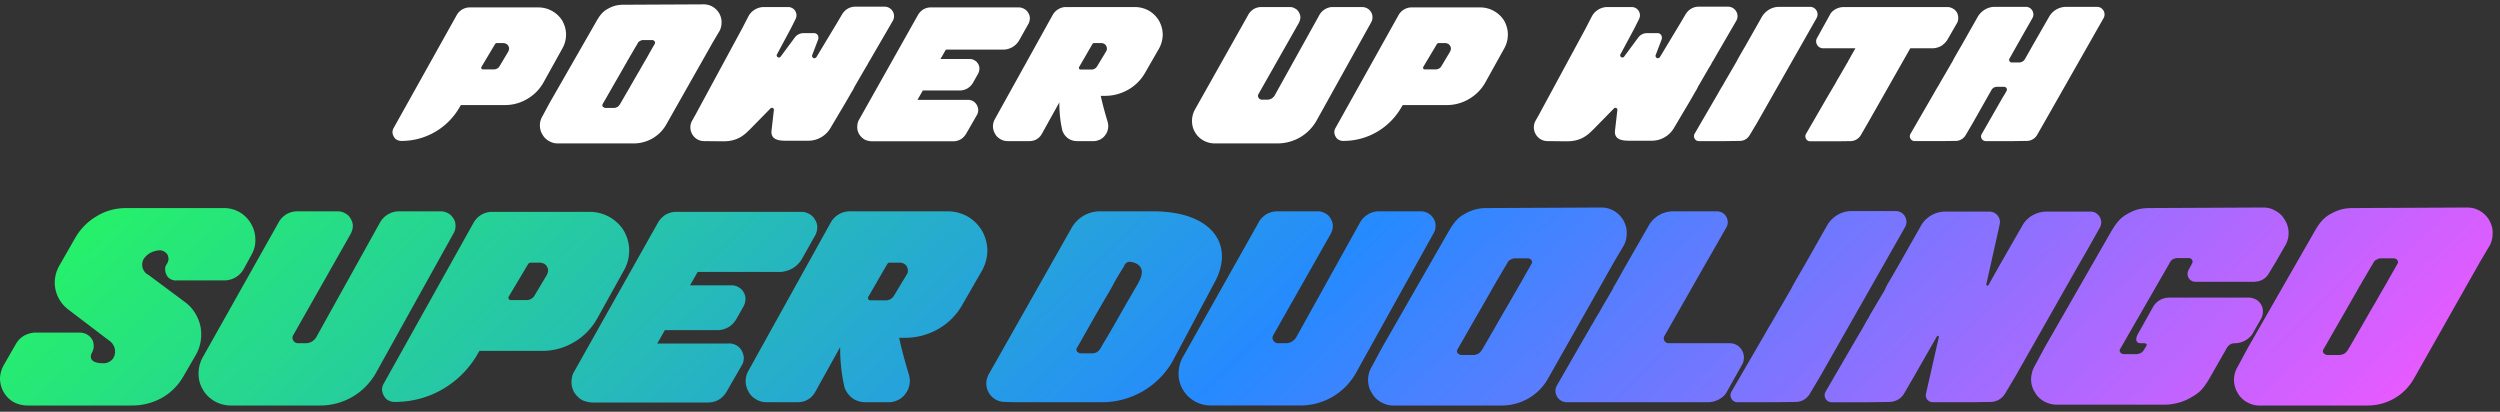
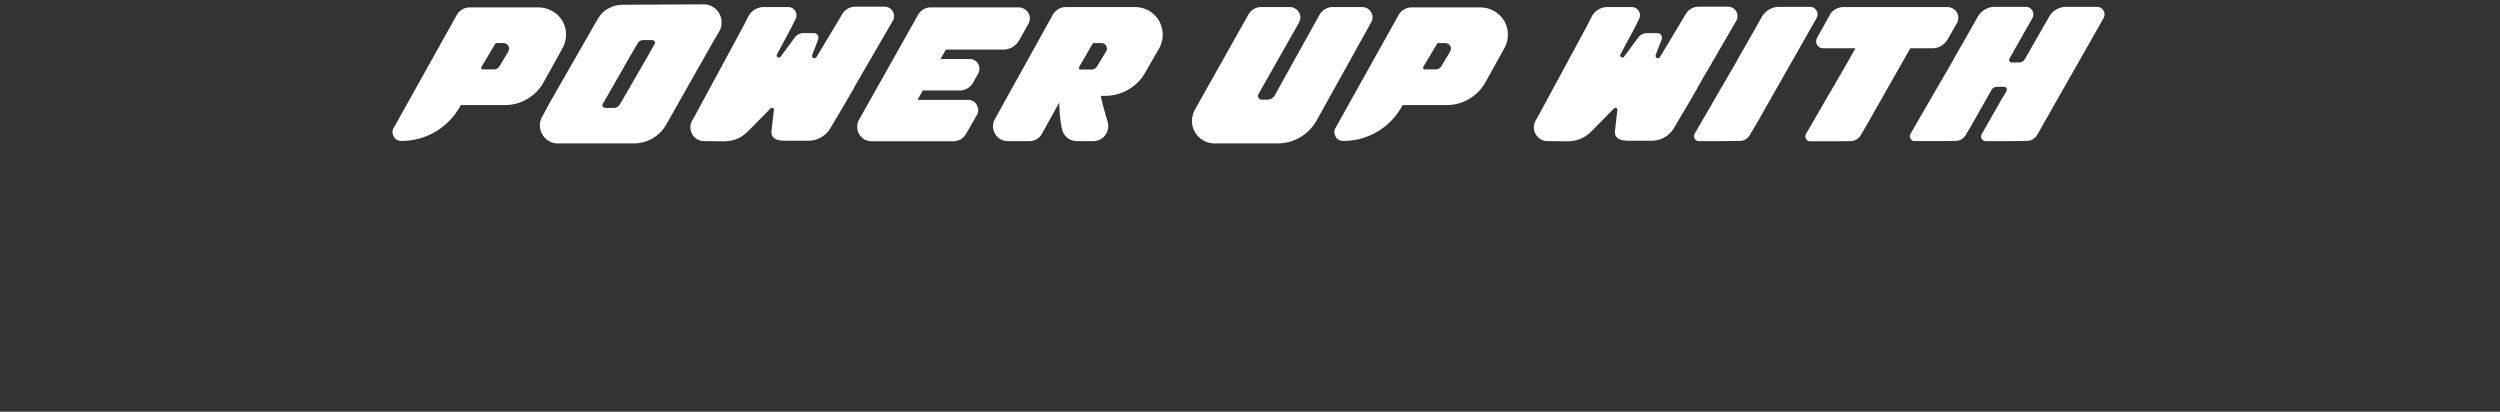
<svg xmlns="http://www.w3.org/2000/svg" width="340" height="56" fill="none">
  <rect width="100%" height="100%" fill="#333333" stroke="none" />
-   <path fill="url(#a)" fill-rule="evenodd" d="M220.784 29.967a3.631 3.631 0 0 0-1.3-1.3c-.557-.297-1.04-.445-1.782-.445l-15.376.074c-1.3 0-2.117.223-3.232.854-1.114.632-1.671 1.597-2.302 2.711l-8.877 15.488-1.337 2.488c-.334.557-.52 1.152-.52 1.783s.149 1.263.483 1.783a3.133 3.133 0 0 0 1.3 1.3c.52.297 1.151.482 1.783.445h14.633a7.271 7.271 0 0 0 3.602-.965c1.115-.632 2.006-1.56 2.637-2.637l9.063-16.008 1.188-2.005c.334-.52.483-1.152.483-1.783.037-.631-.149-1.226-.446-1.783Zm-12.553 6.017c-.176.312-.352.618-.527.922-.303.529-.601 1.047-.884 1.566l-.002.002c-.519.891-1.039 1.782-1.558 2.71a120.92 120.92 0 0 0-1.337 2.302l-.138.236-.001.001c-.115.197-.239.407-.344.617-.354.59-.693 1.18-1.026 1.76-.192.334-.382.664-.571.989l-.335.557-.029.037c-.134.169-.243.305-.416.409-.223.111-.446.185-.669.185h-1.671c-.111 0-.186-.037-.297-.111-.186-.074-.334-.297-.26-.52.037-.111.074-.186.148-.297.409-.706.818-1.42 1.226-2.136.409-.715.817-1.43 1.226-2.135.334-.576.668-1.161 1.003-1.746l.002-.005c.334-.583.667-1.166 1-1.74l.297-.558c.149-.222.298-.445.409-.705.218-.327.416-.674.608-1.011l.209-.363c.072-.116.139-.231.204-.344v-.001c.103-.178.203-.35.316-.51.037-.074.074-.139.111-.204a3.41 3.41 0 0 0 .112-.204.805.805 0 0 1 .408-.371c.223-.15.446-.186.669-.186h1.671c.088 0 .153.023.232.051l.065.023c.05.025.099.083.149.14.025.03.049.058.074.083.112.223.037.371-.074.557Zm-62.458-5.051a4.416 4.416 0 0 1 3.789-2.191h7.279c7.725 0 10.994 4.27 8.542 9.285l-5.868 11.03a11.068 11.068 0 0 1-9.656 5.646H138.16l-1.486-.038c-1.968 0-3.157-2.08-2.191-3.788l11.29-19.944Zm8.988 7.65.149-.296c1.077-2.08-.409-2.563-1.152-2.674-.297-.038-.594.074-.742.334h-.037a1.364 1.364 0 0 1-.075.167 1.354 1.354 0 0 0-.074.167c-.093.13-.176.269-.259.408h-.001v.001h-.001c-.083.14-.166.279-.259.408l-.78 1.337a4.436 4.436 0 0 1-.228.441v.001l-.001.001c-.05.09-.099.176-.142.263l-.297.52c-.469.781-.92 1.562-1.377 2.356l-.002.003-.001.002-.589 1.019-2.34 4.122a.679.679 0 0 0-.122.202l-.026.058c-.075.223.074.446.26.52a.42.42 0 0 0 .297.111h1.597c.223 0 .408-.074.594-.148.186-.111.297-.223.409-.371.148-.223.26-.409.371-.632a165.2 165.2 0 0 0 1.56-2.637c.074-.148.158-.288.241-.427.084-.14.167-.278.242-.427.204-.371.418-.743.631-1.114.214-.372.427-.743.631-1.114.26-.427.511-.864.762-1.3.251-.437.501-.873.761-1.3Zm39.47-9.581c.335.185.557.445.743.742.186.297.26.632.26.966 0 .371-.074.706-.26 1.003L184.426 50.69a8.695 8.695 0 0 1-3.194 3.269 8.726 8.726 0 0 1-4.382 1.188h-12.145c-.78 0-1.523-.185-2.191-.557-.669-.371-1.263-.928-1.634-1.597-.409-.668-.595-1.411-.595-2.191 0-.743.186-1.523.557-2.191l10.325-18.348c.223-.445.595-.817 1.04-1.114a2.98 2.98 0 0 1 1.486-.408h5.571c.371 0 .706.111 1.003.297.297.148.557.408.705.705.186.297.297.632.297 1.003 0 .334-.111.669-.26 1.003l-7.836 13.816a.63.63 0 0 0-.112.371c0 .15.038.26.112.372.074.111.148.223.26.26.111.074.26.111.371.111h1.077c.26 0 .557-.074.817-.222.223-.15.446-.335.595-.595l8.69-15.636c.26-.445.632-.817 1.078-1.077a2.84 2.84 0 0 1 1.448-.408h5.757c.334 0 .668.111.965.26Zm32.713 17.678h8.319c1.449 0 2.377 1.597 1.671 2.897l-2.191 3.9s-.78 1.226-2.525 1.226H213.09c-1.188 0-1.931-1.3-1.337-2.303l3.566-6.203h.001c.371-.632.742-1.263 1.113-1.93.137-.193.254-.405.365-.607.04-.072.079-.143.118-.21.185-.335.371-.632.557-.929l.631-1.115 1.115-1.894c.111-.185.185-.334.222-.483.07-.093.126-.186.176-.27v-.001c.029-.05.057-.096.084-.137.223-.39.446-.79.669-1.188.223-.4.446-.8.668-1.189l3.194-5.571a3.795 3.795 0 0 1 3.306-1.931h5.98c1.114 0 1.819 1.225 1.262 2.19l-1.671 2.935-1.114 1.931-5.646 9.917a.658.658 0 0 0 .595.965Zm30.876-17.976h-6.017c-1.337 0-2.6.743-3.305 1.932l-3.157 5.57a175.28 175.28 0 0 0-1.374 2.378l-.223.408-.055.114c-.058.123-.121.257-.205.37l-1.114 1.93-.632 1.078c-.093.167-.185.325-.278.482-.093.158-.186.316-.279.483l-.117.21v.001c-.112.202-.229.414-.366.606-.185.316-.371.64-.557.966-.185.325-.371.65-.557.965l-4.122 7.094c-.335.632.111 1.412.817 1.412h5.199l2.749-.038c.817 0 1.522-.445 1.931-1.15l1.374-2.304 8.765-15.413 1.114-1.968 1.672-2.934c.557-.966-.149-2.192-1.263-2.192Zm20.528.075h5.98c1.077 0 1.783 1.188 1.263 2.154l-1.672 2.971-1.114 1.931-8.728 15.376-1.374 2.303a2.348 2.348 0 0 1-1.931 1.151l-2.749.038h-5.162c-.594 0-1.077-.558-.929-1.152l1.746-7.688c.037-.185-.186-.26-.26-.111l-3.12 5.46-1.337 2.302c-.408.706-1.151 1.114-1.968 1.151l-2.712.038h-5.199c-.706 0-1.151-.78-.817-1.412l4.122-7.093 1.115-1.895c.148-.297.297-.557.482-.854.093-.148.177-.306.26-.464.084-.158.167-.316.26-.464l.632-1.077 1.151-1.932c.019-.055.046-.111.074-.167.028-.056.056-.111.075-.167l.26-.52c.295-.477.576-.968.86-1.464l.003-.005c.18-.313.361-.63.548-.945l3.157-5.571a3.802 3.802 0 0 1 3.305-1.894h5.98c1.003 0 1.671.965 1.374 1.857v.037l-1.783 7.985c-.037.186.223.26.297.111l1.412-2.525 3.194-5.571c.668-1.189 1.931-1.894 3.305-1.894Zm32.419 1.188a3.133 3.133 0 0 0-1.3-1.3c-.52-.297-1.003-.445-1.746-.445l-15.302.074c-1.299 0-2.117.223-3.194.854-1.101.624-1.657 1.574-2.28 2.636l-.022.038-8.84 15.413-1.337 2.489c-.334.557-.482 1.151-.52 1.783 0 .63.149 1.262.483 1.782a3.133 3.133 0 0 0 1.3 1.3 3.59 3.59 0 0 0 1.746.446h14.596a7.27 7.27 0 0 0 3.602-.966c1.077-.631 1.56-.965 2.526-2.6l2.377-4.16a1.204 1.204 0 0 1 1.077-.63c.52 0 1.04-.15 1.486-.41.482-.296.854-.668 1.077-1.15l1.04-1.82c.148-.297.222-.632.222-.929 0-.334-.074-.668-.26-.966a1.915 1.915 0 0 0-.668-.668c-.297-.149-.632-.26-.966-.26h-10.882c-.928 0-1.783.52-2.228 1.374l-1.932 3.454c-.445.743-.408 1.374.335 1.374h.068l.034-.002c.31-.008.872-.022.641.374l-.298.483c-.111.185-.222.334-.408.445-.223.112-.446.186-.669.186h-1.671c-.088 0-.153-.023-.232-.051l-.028-.01a1.58 1.58 0 0 0-.037-.013c-.186-.112-.334-.297-.26-.557l6.797-11.811a.903.903 0 0 1 .334-.408c.223-.15.52-.223.78-.223h1.411c.112 0 .223 0 .297.074a.334.334 0 0 1 .223.223c.111.185.037.334-.074.557a3.128 3.128 0 0 0-.034.051l-.045.084h-.001c-.042.08-.126.238-.329.608-.408.742.074 1.634.929 1.634h7.836c1.04 0 1.672-.409 2.08-1.04l1.077-1.783 1.152-2.005c.334-.52.52-1.152.52-1.783 0-.594-.149-1.226-.483-1.746Zm26.485-1.3c.557.335 1.003.78 1.3 1.3.297.557.483 1.152.446 1.783 0 .631-.149 1.263-.483 1.783l-1.189 2.005-9.062 16.008c-.631 1.077-1.523 2.005-2.637 2.637a7.274 7.274 0 0 1-3.602.965h-14.634c-.631.037-1.262-.148-1.782-.445a3.127 3.127 0 0 1-1.3-1.3c-.335-.52-.483-1.152-.483-1.783s.186-1.226.52-1.783l1.337-2.488 8.876-15.488c.632-1.114 1.189-2.08 2.303-2.71 1.114-.632 1.931-.855 3.231-.855l15.376-.074c.743 0 1.226.148 1.783.445Zm-11.78 8.24.527-.923c.111-.186.185-.334.074-.557a1.178 1.178 0 0 1-.074-.083c-.05-.057-.099-.115-.149-.14l-.066-.023a.636.636 0 0 0-.231-.051h-1.671c-.223 0-.446.037-.669.185a.807.807 0 0 0-.409.372c-.037.074-.074.14-.111.204-.037.065-.074.13-.111.204-.114.16-.214.333-.317.51-.065.114-.131.23-.203.345-.068.115-.135.234-.204.353l-.001.003-.004.007c-.193.337-.39.684-.608 1.01-.112.26-.26.483-.409.706l-.297.558c-.334.575-.669 1.16-1.003 1.745-.334.585-.668 1.17-1.003 1.746-.408.705-.817 1.42-1.225 2.136h-.001c-.408.715-.817 1.43-1.225 2.135a1.114 1.114 0 0 0-.148.297c-.075.223.074.446.26.52.111.074.185.111.297.111h1.671c.223 0 .446-.074.668-.185.173-.104.282-.24.416-.408h.001l.029-.038.334-.557c.19-.325.38-.656.572-.989.333-.58.672-1.17 1.025-1.76.106-.21.229-.42.346-.618l.137-.236c.446-.78.892-1.56 1.337-2.302.52-.929 1.04-1.82 1.56-2.712.283-.517.58-1.035.883-1.563l.002-.003Zm-291.34-6.494c-.372-.631-.892-1.189-1.56-1.56a4.195 4.195 0 0 0-2.117-.557H17.159c-1.412 0-2.823.371-4.011 1.114-1.226.706-2.229 1.746-2.934 2.971l-2.192 3.826c-.52.965-.705 2.08-.483 3.12a4.639 4.639 0 0 0 1.672 2.71l5.57 4.235c.41.26.706.668.818 1.114.111.483.037.966-.223 1.374a1.814 1.814 0 0 1-.668.52c-.26.112-.558.149-.855.112-1.188 0-1.82-.558-1.337-1.449.149-.297.26-.631.223-.928 0-.335-.074-.669-.26-.929a1.928 1.928 0 0 0-.706-.631 2.129 2.129 0 0 0-.928-.223H4.717a3.46 3.46 0 0 0-1.486.446c-.445.26-.817.668-1.077 1.114L.557 49.577A4.017 4.017 0 0 0 0 51.434c0 .632.149 1.263.483 1.857a3.65 3.65 0 0 0 1.337 1.375 4.065 4.065 0 0 0 1.857.482h14.299a8.308 8.308 0 0 0 3.974-1.002 7.748 7.748 0 0 0 2.934-2.86l1.745-3.009c.669-1.15.892-2.562.632-3.9-.297-1.336-1.04-2.525-2.117-3.305l-4.94-3.677a1.417 1.417 0 0 1-.52-.408 2.651 2.651 0 0 1-.297-.557c-.037-.223-.074-.446-.037-.632.037-.223.111-.445.223-.631.223-.297.52-.594.891-.78a2.788 2.788 0 0 1 1.114-.334c.223-.037.446 0 .669.111.223.112.371.26.52.446.111.223.149.446.149.668-.038.26-.112.483-.26.669a1.068 1.068 0 0 0-.186.743c0 .26.074.52.223.78.111.223.334.408.557.52.26.111.52.185.78.148h6.462a3.01 3.01 0 0 0 1.523-.408c.483-.26.854-.669 1.114-1.115l1.077-1.968c.371-.669.557-1.374.52-2.117a4.23 4.23 0 0 0-.594-2.117Zm27.559-.669c-.186-.297-.409-.557-.743-.742-.297-.149-.631-.26-.965-.26h-5.757c-.52 0-1.003.148-1.449.408-.445.26-.817.632-1.077 1.077l-8.69 15.636c-.15.26-.372.446-.595.595-.26.148-.557.222-.817.222h-1.077a.716.716 0 0 1-.371-.111c-.112-.037-.186-.149-.26-.26a.627.627 0 0 1-.112-.371c0-.149.037-.26.112-.372l7.836-13.816c.149-.334.26-.669.26-1.003 0-.371-.111-.705-.297-1.003a1.62 1.62 0 0 0-.706-.705 1.868 1.868 0 0 0-1.002-.297H40.41c-.52 0-1.04.148-1.486.408-.446.297-.817.669-1.04 1.114L27.56 48.612a4.575 4.575 0 0 0-.557 2.19c0 .78.186 1.524.594 2.192.372.669.966 1.226 1.634 1.597a4.47 4.47 0 0 0 2.192.557h12.145a8.727 8.727 0 0 0 4.382-1.188 8.7 8.7 0 0 0 3.194-3.269l10.548-18.978c.186-.297.26-.632.26-1.003a1.8 1.8 0 0 0-.26-.966Zm21.205-.222a5.351 5.351 0 0 1 1.968 1.894c.446.817.706 1.708.706 2.637 0 .928-.223 1.82-.669 2.637l-3.714 6.685c-.743 1.3-1.82 2.414-3.12 3.157a8.327 8.327 0 0 1-4.27 1.188h-8.58l-.149.223a13.017 13.017 0 0 1-4.79 4.94c-2.006 1.188-4.272 1.782-6.612 1.782-.297 0-.594-.074-.854-.222-.26-.112-.445-.335-.594-.595a2.109 2.109 0 0 1-.26-.817c0-.297.074-.594.223-.854L64.4 30.302c.26-.446.594-.817 1.04-1.078.445-.26.928-.408 1.448-.408h13.37c.93 0 1.858.26 2.638.706ZM72.682 40.218l1.709-2.86c.074-.185.148-.371.148-.557a.853.853 0 0 0-.148-.52c-.075-.186-.223-.297-.372-.408-.186-.075-.371-.149-.557-.149h-1.337a.244.244 0 0 0-.132.045l-.054.03c-.024 0-.05.032-.074.065-.012.017-.025.033-.037.046l-2.637 4.42c-.037.037-.037.11-.037.148 0 .074 0 .148.037.186l.111.111c.037.037.112.037.149.037h2.117c.223 0 .446-.037.631-.148.223-.112.372-.26.483-.446Zm38.171-10.325a1.926 1.926 0 0 0-.705-.743 2.317 2.317 0 0 0-.966-.334H91.875c-.446 0-.929.149-1.337.371a3.23 3.23 0 0 0-1.003 1.003L78.02 50.654c-.222.409-.297.892-.297 1.375 0 .482.149.928.372 1.337.26.408.594.742 1.002 1.002.409.223.892.335 1.375.372H96.33c.52 0 1.003-.149 1.412-.372.445-.26.78-.631 1.04-1.04l2.117-3.676c.185-.297.26-.669.26-1.04a2.462 2.462 0 0 0-.335-1.003 2.018 2.018 0 0 0-.78-.706c-.334-.148-.705-.223-1.04-.185h-9.619l1.04-1.82h7.205c.483 0 1.003-.149 1.449-.409.445-.26.817-.668 1.077-1.114l1.003-1.783c.148-.297.222-.631.222-.928 0-.335-.074-.669-.259-.929-.149-.297-.409-.52-.669-.668a1.676 1.676 0 0 0-.928-.26h-5.683l1.04-1.82h11.105a3.66 3.66 0 0 0 1.783-.483 3.63 3.63 0 0 0 1.299-1.3l1.858-3.305a2.46 2.46 0 0 0 .222-1.003c0-.372-.111-.706-.297-1.003Zm20.754-.446a5.554 5.554 0 0 1 1.968 1.969c.446.817.706 1.745.706 2.674 0 .928-.26 1.857-.706 2.674l-2.822 4.902a8.687 8.687 0 0 1-3.232 3.12 8.973 8.973 0 0 1-4.382 1.152h-.854c.334 1.597.854 3.454 1.337 5.05.111.41.148.855.074 1.263-.074.446-.223.855-.483 1.189-.223.371-.557.668-.928.891-.372.186-.78.334-1.226.372h-3.306c-.631 0-1.262-.149-1.782-.52a3.159 3.159 0 0 1-1.114-1.486 23.585 23.585 0 0 1-.595-5.348V47.2l-3.342 6.017c-.26.483-.595.854-1.04 1.114-.409.26-.929.372-1.412.372h-4.196c-.483 0-.966-.112-1.412-.372-.445-.26-.817-.594-1.04-1.04-.26-.445-.408-.928-.408-1.411 0-.52.111-1.003.371-1.449L113 30.227c.26-.445.631-.817 1.077-1.077a2.84 2.84 0 0 1 1.448-.408h13.408c.928 0 1.857.26 2.674.705Zm-10.028 10.771 1.745-2.897a.85.85 0 0 0 .149-.52c0-.186-.037-.371-.149-.557a.89.89 0 0 0-.371-.371 1.048 1.048 0 0 0-.557-.149h-1.411c-.075 0-.112 0-.186.037l-.111.112-2.6 4.494c-.037.037-.037.074-.037.148 0 .037 0 .111.037.149.037.074.074.111.111.148.016 0 .037.007.063.014.036.01.079.023.123.023h2.117c.223 0 .446-.074.631-.185.186-.112.334-.26.446-.446Z" clip-rule="evenodd" />
  <path fill="#fff" d="M76.485 2.836a3.758 3.758 0 0 0-1.382-1.33 3.782 3.782 0 0 0-1.852-.496h-9.39c-.365 0-.704.104-1.017.287a2.033 2.033 0 0 0-.73.756l-8.582 15.364a1.212 1.212 0 0 0-.157.6c.026.209.078.391.183.574.104.182.234.339.417.417.182.104.391.157.6.157a9.053 9.053 0 0 0 4.643-1.252 9.142 9.142 0 0 0 3.365-3.47l.104-.156h6.025a5.848 5.848 0 0 0 3-.835 5.956 5.956 0 0 0 2.191-2.217l2.608-4.695c.313-.574.47-1.2.47-1.852 0-.652-.183-1.278-.496-1.852ZM69.13 7.009l-1.2 2.009a.792.792 0 0 1-.34.313.857.857 0 0 1-.443.104H65.66c-.026 0-.078 0-.104-.026l-.078-.078c-.026-.026-.026-.078-.026-.13 0-.027 0-.079.026-.105l1.852-3.104c.026-.026.052-.078.078-.078.052-.026.078-.052.13-.052h.94c.13 0 .26.052.39.104.105.078.21.157.262.287a.6.6 0 0 1 .104.365c0 .13-.052.261-.104.391ZM97.816 1.819a2.55 2.55 0 0 0-.913-.913A2.411 2.411 0 0 0 95.65.593L84.852.645c-.913 0-1.487.156-2.27.6-.782.443-1.173 1.121-1.616 1.904L74.73 14.026l-.939 1.748a2.407 2.407 0 0 0-.365 1.252c0 .443.104.887.34 1.252.208.39.521.704.912.913.365.208.809.339 1.252.313h10.277c.887 0 1.748-.235 2.53-.679a5.045 5.045 0 0 0 1.852-1.851L96.955 5.73l.835-1.408c.234-.365.339-.809.339-1.252.026-.444-.105-.861-.313-1.252Zm-8.817 4.225c-.339.6-.678 1.174-.99 1.748-.366.626-.731 1.252-1.096 1.904-.313.522-.626 1.07-.94 1.617-.104.183-.234.391-.338.6-.392.652-.757 1.304-1.122 1.93l-.235.392c-.104.13-.183.234-.313.313-.156.078-.313.13-.47.13h-1.173c-.078 0-.13-.026-.209-.078-.13-.052-.235-.209-.182-.365a.776.776 0 0 1 .104-.209c.574-.991 1.148-2.008 1.721-3 .47-.808.94-1.643 1.409-2.452l.209-.39c.104-.157.208-.314.287-.496.208-.313.39-.652.573-.966.13-.208.235-.417.366-.6.052-.104.104-.182.156-.286a.566.566 0 0 1 .287-.261.805.805 0 0 1 .47-.13h1.173c.078 0 .13.025.209.052.052.026.104.104.157.156.078.157.026.26-.053.391ZM120.296.906h-3.939c-.808 0-1.46.391-1.878 1.121l-.6 1.018-2.843 4.72a.36.36 0 0 1-.287.157c-.208 0-.365-.234-.287-.443l.809-2.113c.13-.47-.131-.86-.574-.86h-1.408c-.47 0-.913.208-1.2.6l-1.931 2.608a.236.236 0 0 1-.208.104c-.235.026-.391-.235-.287-.417l1.904-3.548.626-1.252a1.123 1.123 0 0 0-.991-1.643h-3.313a2.4 2.4 0 0 0-2.113 1.278l-.834 1.617-6.365 11.764-.443.783c-.704 1.252.208 2.79 1.617 2.79l2.66.027c2.061 0 2.974-1.044 3.574-1.617l2.791-2.844a.27.27 0 0 1 .469.235l-.313 2.739c-.182 1.434 1.305 1.408 2.113 1.408h2.87a3.491 3.491 0 0 0 3.025-1.721l2.087-3.521c.339-.574.652-1.148.991-1.696l.183-.365c.026-.078.078-.157.13-.235l.783-1.356.443-.757c.131-.234.261-.443.391-.652.105-.208.209-.417.339-.6.261-.443.522-.913.783-1.356l2.348-4.043c.495-.86-.131-1.93-1.122-1.93ZM139.851 1.767a1.36 1.36 0 0 0-.496-.522 1.622 1.622 0 0 0-.678-.235h-12.155c-.313 0-.652.104-.939.261a2.26 2.26 0 0 0-.704.704l-8.086 14.373c-.157.286-.209.626-.209.965 0 .339.104.652.261.939.182.287.417.521.704.704.287.156.626.235.965.26h11.138c.365 0 .704-.104.991-.26.313-.183.548-.444.73-.73l1.487-2.583c.131-.209.183-.47.183-.73a1.738 1.738 0 0 0-.235-.704 1.42 1.42 0 0 0-.548-.496 1.448 1.448 0 0 0-.73-.13h-6.756l.731-1.279h5.06a2.07 2.07 0 0 0 1.017-.287 2.18 2.18 0 0 0 .757-.782l.704-1.252a1.5 1.5 0 0 0 .156-.652c0-.235-.052-.47-.182-.652a1.165 1.165 0 0 0-.47-.47 1.175 1.175 0 0 0-.652-.182h-3.991l.731-1.278h7.799c.443 0 .887-.13 1.252-.34.391-.234.704-.547.913-.912l1.304-2.322c.104-.235.156-.47.156-.704 0-.261-.078-.496-.208-.704ZM157.634 2.836a3.897 3.897 0 0 0-1.382-1.382 3.96 3.96 0 0 0-1.878-.496h-9.416c-.366 0-.705.104-1.018.287a2.105 2.105 0 0 0-.756.756l-7.877 14.19a1.968 1.968 0 0 0 .026 2.008c.156.313.417.548.73.73.313.183.652.262.991.262h2.948c.339 0 .704-.079.991-.261.313-.183.548-.444.73-.783l2.348-4.225v.104c0 1.252.13 2.53.417 3.756.157.417.417.783.783 1.043.365.261.808.366 1.252.366h2.321c.313-.026.6-.13.861-.261.261-.157.496-.365.652-.626.183-.235.287-.522.339-.835.052-.287.026-.6-.052-.887-.339-1.121-.704-2.426-.939-3.547h.6a6.305 6.305 0 0 0 3.078-.809 6.1 6.1 0 0 0 2.269-2.19l1.982-3.444a3.959 3.959 0 0 0 .496-1.878c0-.652-.183-1.304-.496-1.878Zm-7.199 4.147-1.226 2.035a.892.892 0 0 1-.313.313.878.878 0 0 1-.443.13h-1.487c-.052 0-.104-.026-.13-.026-.026-.026-.052-.052-.079-.104-.026-.026-.026-.078-.026-.104 0-.053 0-.079.026-.105l1.826-3.156.079-.078c.052-.026.078-.026.13-.026h.991c.131 0 .261.026.391.104a.624.624 0 0 1 .261.26.73.73 0 0 1 .105.392c0 .13-.026.261-.105.365ZM186.475 1.662a1.425 1.425 0 0 0-.522-.521 1.545 1.545 0 0 0-.678-.183h-4.043c-.365 0-.704.104-1.017.287a2.108 2.108 0 0 0-.757.756l-6.103 10.982a1.277 1.277 0 0 1-.417.417 1.193 1.193 0 0 1-.574.156h-.757a.506.506 0 0 1-.261-.078c-.078-.026-.13-.104-.182-.182a.442.442 0 0 1-.078-.261c0-.104.026-.183.078-.261l5.504-9.703c.104-.235.182-.47.182-.705 0-.26-.078-.495-.209-.704a1.133 1.133 0 0 0-.495-.495 1.314 1.314 0 0 0-.704-.21h-3.913c-.365 0-.73.105-1.043.288-.313.209-.574.47-.731.782l-7.251 12.886a3.212 3.212 0 0 0-.391 1.539c0 .548.13 1.07.417 1.539.261.47.678.86 1.148 1.121.469.261.991.392 1.539.392h8.529c1.07 0 2.139-.287 3.078-.835a6.104 6.104 0 0 0 2.243-2.296l7.408-13.328c.13-.209.183-.444.183-.705 0-.234-.053-.47-.183-.678ZM204.576 2.836a3.758 3.758 0 0 0-1.383-1.33 3.783 3.783 0 0 0-1.852-.496h-9.39c-.365 0-.704.104-1.017.287a2.038 2.038 0 0 0-.731.756l-8.581 15.364a1.216 1.216 0 0 0-.157.6c.026.209.079.391.183.574.104.182.235.339.417.417.183.104.392.157.6.157a9.052 9.052 0 0 0 4.643-1.252 9.143 9.143 0 0 0 3.365-3.47l.104-.156h6.026a5.847 5.847 0 0 0 2.999-.835 5.951 5.951 0 0 0 2.191-2.217l2.609-4.695c.313-.574.469-1.2.469-1.852 0-.652-.182-1.278-.495-1.852Zm-7.356 4.173-1.2 2.009a.788.788 0 0 1-.339.313.856.856 0 0 1-.443.104h-1.487c-.026 0-.078 0-.104-.026a5.798 5.798 0 0 1-.079-.078c-.026-.026-.026-.078-.026-.13 0-.027 0-.079.026-.105l1.852-3.104c.026-.026.052-.078.078-.078.053-.026.079-.052.131-.052h.939c.13 0 .261.052.391.104.105.078.209.157.261.287a.6.6 0 0 1 .104.365c0 .13-.052.261-.104.391ZM235.008.906h-3.939c-.808 0-1.46.391-1.878 1.121l-.6 1.018-2.843 4.72a.36.36 0 0 1-.287.157c-.208 0-.365-.234-.287-.443l.809-2.113c.13-.47-.13-.86-.574-.86h-1.408c-.47 0-.913.208-1.2.6l-1.93 2.608a.239.239 0 0 1-.209.104c-.235.026-.391-.235-.287-.417l1.904-3.548.626-1.252a1.122 1.122 0 0 0-.991-1.643h-3.313a2.4 2.4 0 0 0-2.113 1.278l-.834 1.617-6.365 11.764-.443.783c-.704 1.252.209 2.79 1.617 2.79l2.661.027c2.06 0 2.973-1.044 3.573-1.617l2.791-2.844a.27.27 0 0 1 .47.235l-.313 2.739c-.183 1.434 1.304 1.408 2.112 1.408h2.87a3.491 3.491 0 0 0 3.025-1.721l2.087-3.521c.339-.574.652-1.148.991-1.696l.183-.365c.026-.078.078-.157.13-.235l.783-1.356.443-.757c.131-.234.261-.443.392-.652.104-.208.208-.417.339-.6.26-.443.521-.913.782-1.356l2.348-4.043c.495-.86-.131-1.93-1.122-1.93ZM246.164.932h-4.226c-.939 0-1.826.522-2.321 1.356L237.4 6.201c-.339.574-.653 1.121-.966 1.67l-.156.286c-.052.104-.104.235-.183.34l-.782 1.356-.444.756c-.13.235-.26.443-.391.678-.104.183-.208.391-.339.574-.261.444-.522.913-.782 1.356l-2.896 4.982c-.234.444.079.992.574.992h3.652l1.93-.026c.574 0 1.07-.313 1.356-.81l.966-1.616 6.155-10.825.783-1.383 1.174-2.06c.391-.678-.105-1.54-.887-1.54ZM266.137 1.688a1.495 1.495 0 0 0-.496-.495 1.617 1.617 0 0 0-.678-.235H250.747c-1.226.026-1.773.86-1.773.86l-1.852 3.34c-.365.625.104 1.408.808 1.408h4.409c-.261.47-.548.939-.809 1.435l-.157.26c-.052.13-.104.235-.182.34l-.783 1.356-.443.756c-.13.209-.235.418-.365.652-.105.183-.235.392-.339.574l-.783 1.33-2.869 4.957c-.235.443.078.99.574.99h3.625l1.905-.025a1.65 1.65 0 0 0 1.356-.809l.939-1.617 5.791-10.199h3.051c.392 0 .809-.13 1.148-.313.365-.235.678-.548.887-.913l1.304-2.27c.104-.208.131-.443.131-.677 0-.261-.079-.496-.183-.705ZM285.195.932h-4.2c-.965 0-1.852.522-2.321 1.356l-2.244 3.913-1.017 1.8c-.156.313-.496.495-.835.495h-.965c-.287.026-.469-.313-.313-.548l1.148-2.034.782-1.383 1.174-2.06c.391-.678-.104-1.54-.887-1.54h-4.225c-.965 0-1.826.523-2.322 1.357l-2.217 3.913c-.339.574-.652 1.121-.965 1.67-.052.104-.104.208-.156.286-.053.13-.105.235-.183.34l-.783 1.356-.443.756-.391.678c-.105.183-.209.391-.339.574-.261.444-.522.913-.783 1.356l-2.895 5.008c-.235.418.078.966.574.966h3.651l1.931-.026a1.59 1.59 0 0 0 1.356-.783l.965-1.643 2.556-4.513a.834.834 0 0 1 .731-.417h.965c.313 0 .495.313.339.574-.157.287-.313.548-.496.834l-2.869 5.008c-.261.418.052.966.548.966h3.678l1.904-.026c.574 0 1.095-.313 1.382-.783l.939-1.643 6.156-10.825.783-1.383 1.173-2.06c.392-.678-.104-1.54-.886-1.54Z" />
  <defs>
    <linearGradient id="a" x1="-4.571" x2="179.52" y1="22.681" y2="213.497" gradientUnits="userSpaceOnUse">
      <stop stop-color="#26FF55" />
      <stop offset=".524" stop-color="#268AFF" />
      <stop offset="1" stop-color="#FC55FF" />
    </linearGradient>
  </defs>
</svg>